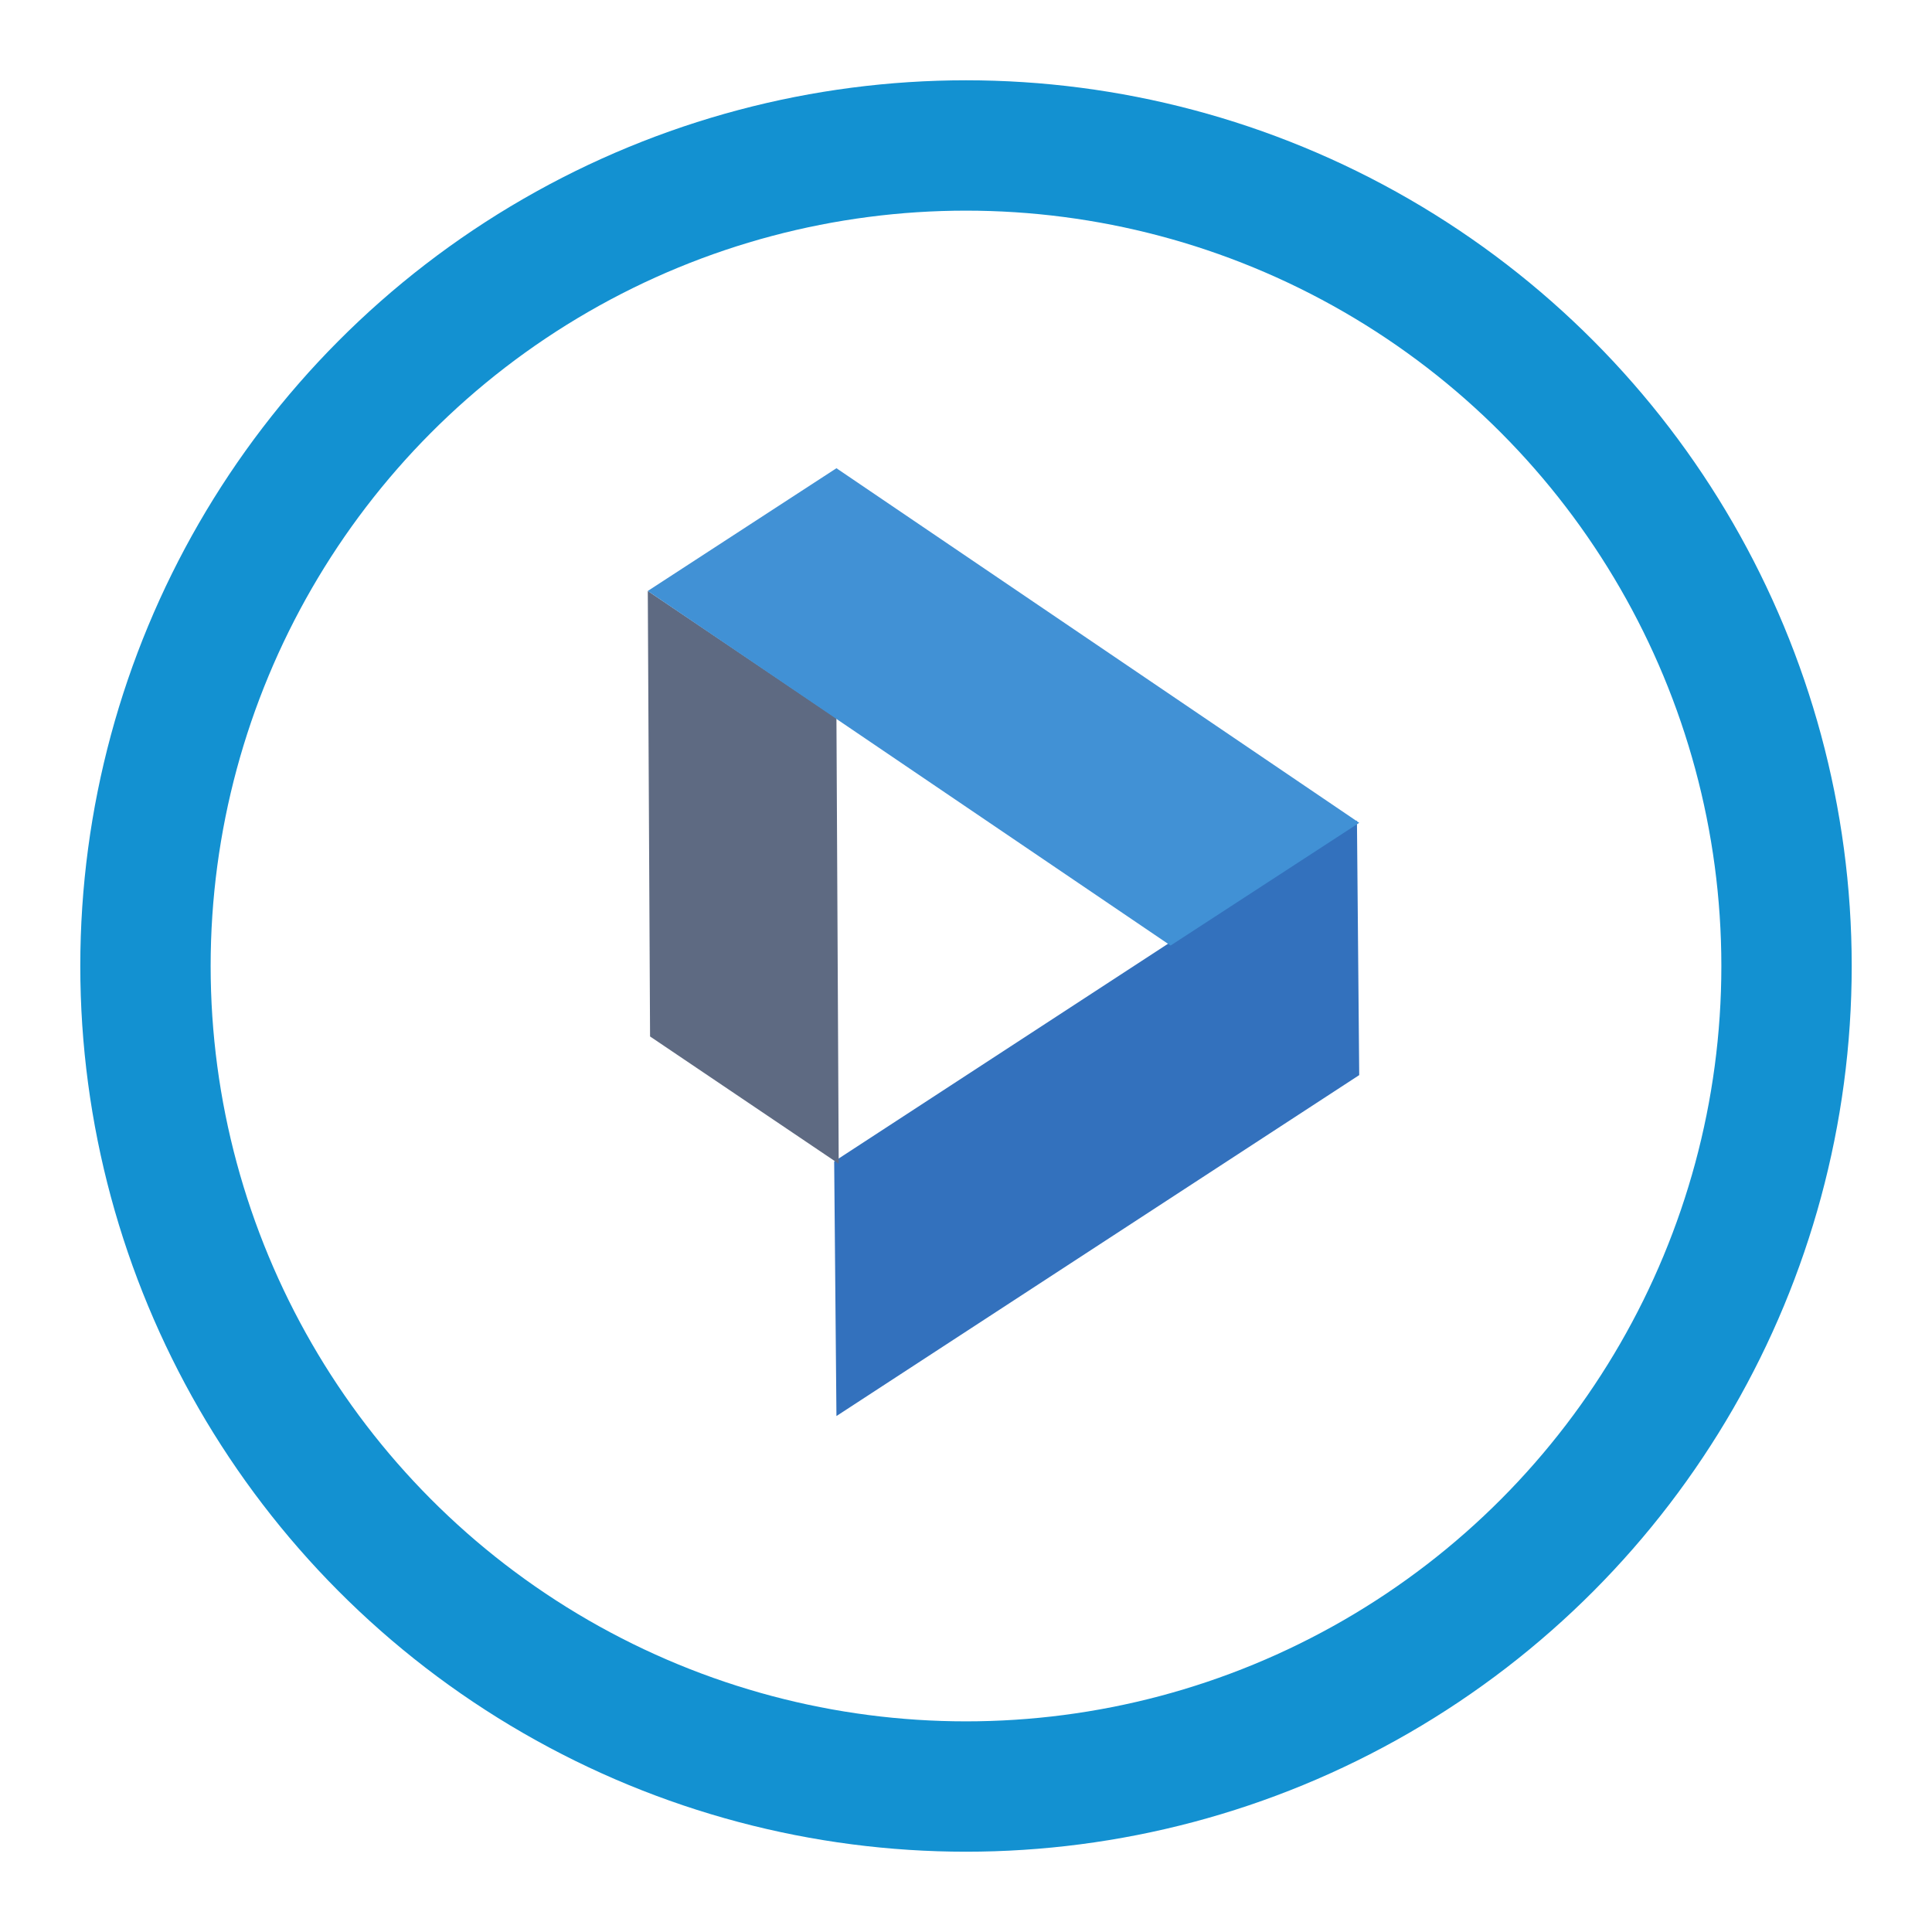
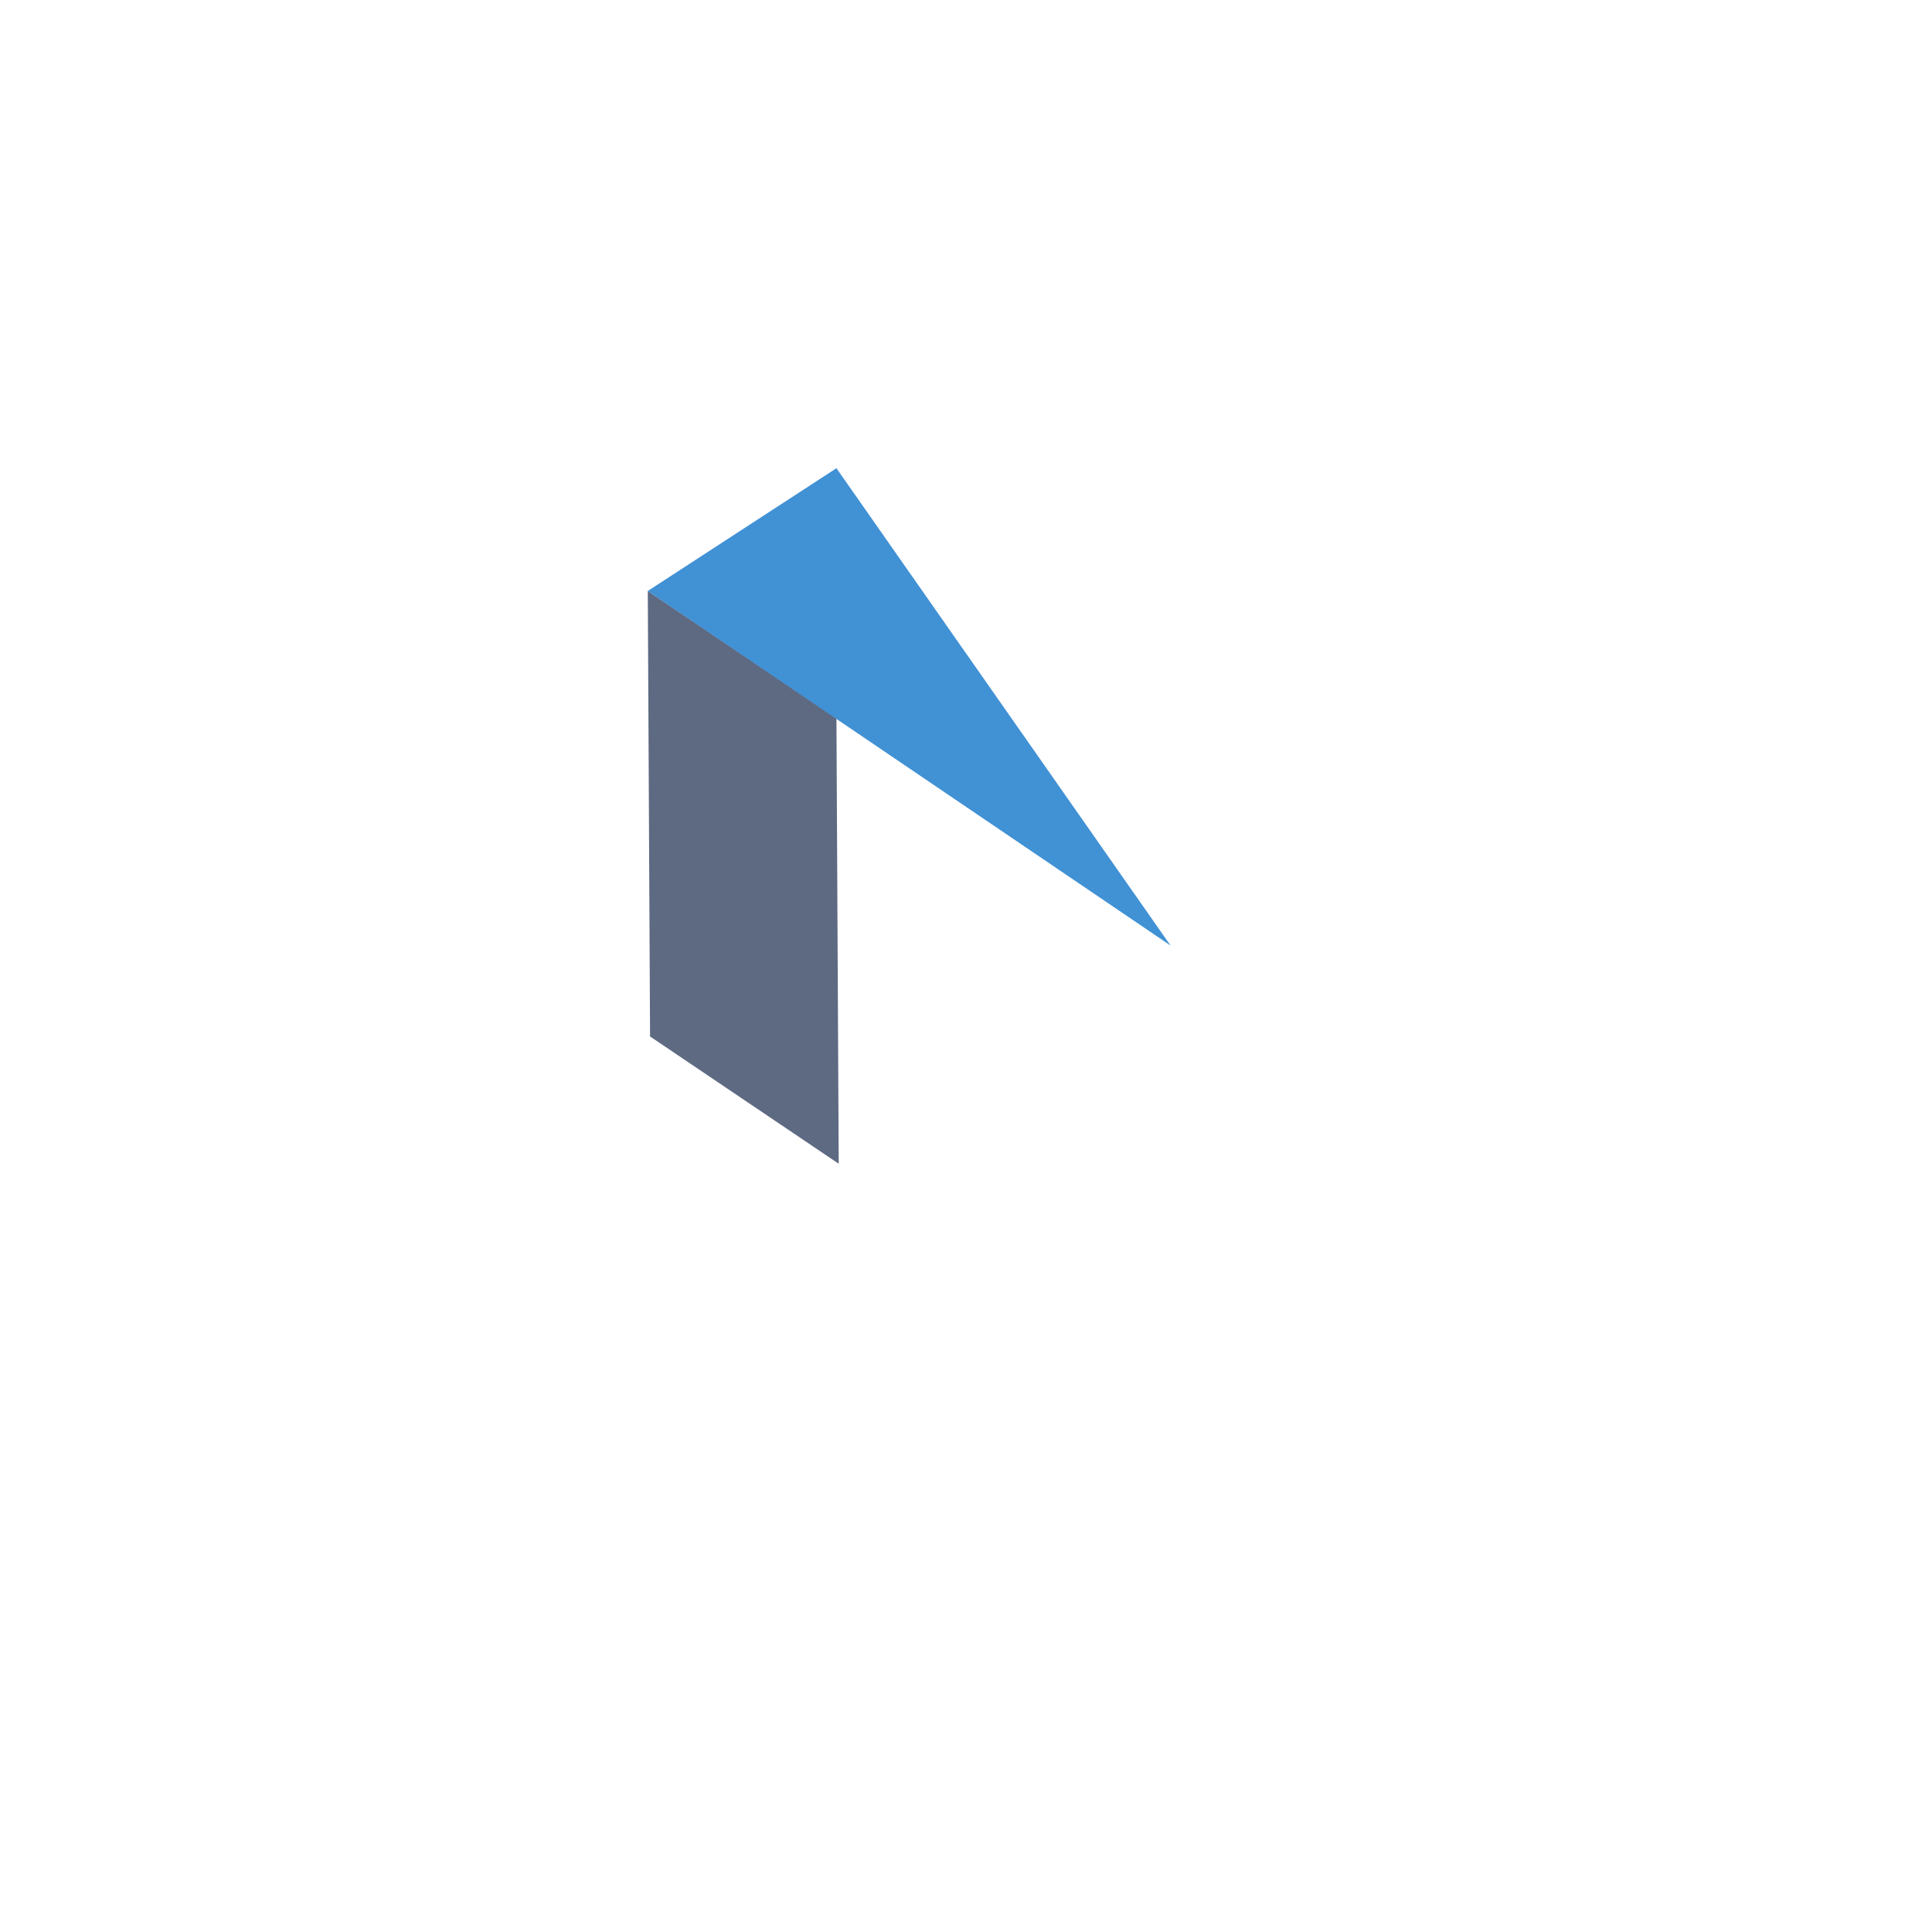
<svg xmlns="http://www.w3.org/2000/svg" xmlns:ns1="http://sodipodi.sourceforge.net/DTD/sodipodi-0.dtd" xmlns:ns2="http://www.inkscape.org/namespaces/inkscape" version="1.1" x="0px" y="0px" viewBox="0 0 85 85" style="enable-background:new 0 0 85 85;" height="300" width="300" xml:space="preserve" id="svg15" ns1:docname="169- LL logo.svg">
  <defs id="defs19" />
  <ns1:namedview pagecolor="#ffffff" bordercolor="#666666" borderopacity="1" objecttolerance="10" gridtolerance="10" guidetolerance="10" ns2:pageopacity="0" ns2:pageshadow="2" ns2:window-width="640" ns2:window-height="480" id="namedview17" />
  <style type="text/css" id="style2">
	.st0{fill:none;stroke:#1391D1;stroke-width:5.735;stroke-miterlimit:10;}
	.st1{fill:none;stroke:#4A4A4A;stroke-width:1.701;stroke-linecap:round;stroke-linejoin:round;stroke-miterlimit:10;}
	.st2{fill:none;stroke:#4A4A4A;stroke-width:0.475;stroke-linecap:round;stroke-miterlimit:10;}
	.st3{fill:#4A4A4A;}
	.st4{fill:#FFFFFF;}
	.st5{fill:none;stroke:#4A4A4A;stroke-width:1.701;stroke-miterlimit:10;}
	.st6{fill:none;stroke:#4A4A4A;stroke-width:1.701;stroke-linecap:round;stroke-miterlimit:10;}
	.st7{fill:#4A4A4A;stroke:#4A4A4A;stroke-width:1.701;stroke-linecap:round;stroke-linejoin:round;stroke-miterlimit:10;}
	.st8{fill:none;stroke:#4A4A4A;stroke-width:1.701;stroke-linecap:round;stroke-linejoin:round;}
	.st9{fill:none;stroke:#4A4A4A;stroke-width:1.701;stroke-linecap:round;stroke-linejoin:round;stroke-dasharray:0.274,2.738;}
	.st10{fill:none;stroke:#4A4A4A;stroke-width:1.701;stroke-linecap:round;stroke-linejoin:round;stroke-dasharray:0.252,2.517;}
	.st11{fill:none;stroke:#4A4A4A;stroke-width:1.701;stroke-linecap:round;stroke-linejoin:round;stroke-dasharray:0.293,2.932;}
	.st12{fill:none;stroke:#4A4A4A;stroke-width:1.785;stroke-linecap:round;stroke-linejoin:round;stroke-miterlimit:10;}
	.st13{clip-path:url(#SVGID_00000119099034545005945200000008714575591694232499_);}
	.st14{fill:none;stroke:#4B4A4A;stroke-width:2.835;stroke-miterlimit:10;}
	.st15{fill:none;stroke:#4B4A4A;stroke-width:1.701;stroke-miterlimit:10;}
	.st16{fill:#4B4A4A;}
	.st17{fill:#4A4A4A;stroke:#4A4A4A;stroke-width:2.11;stroke-linecap:round;stroke-linejoin:round;stroke-miterlimit:10;}
	.st18{fill:none;stroke:#4A4A4A;stroke-width:2.11;stroke-linecap:round;stroke-linejoin:round;}
	.st19{clip-path:url(#SVGID_00000127765282378845784840000004677924097262313859_);}
	.st20{clip-path:url(#SVGID_00000159466654760930876940000013973326487010621112_);}
	.st21{clip-path:url(#SVGID_00000163759767786783587820000000492108105908188813_);}
	.st22{fill:#FFFFFF;stroke:#4A4A4A;stroke-width:1.701;stroke-linecap:round;stroke-linejoin:round;stroke-miterlimit:10;}
	.st23{clip-path:url(#SVGID_00000004538080335823153910000008163863128293816226_);}
	.st24{clip-path:url(#SVGID_00000081631888244359893730000016018913630324076700_);}
	.st25{fill:none;stroke:#4A4A4A;stroke-width:1.701;stroke-linecap:round;stroke-linejoin:round;stroke-miterlimit:10;}
	.st26{fill:none;stroke:#4A4A4A;stroke-width:3;stroke-linecap:round;stroke-linejoin:round;stroke-miterlimit:10;}
	.st27{fill:#3371BD;}
	.st28{fill:#5E6A82;}
	.st29{fill:#4191D5;}
	.st30{fill:none;stroke:#4A4A4A;stroke-width:1.701;stroke-linecap:round;stroke-linejoin:round;stroke-dasharray:1.742,2.614;}
	.st31{fill:none;stroke:#4A4A4A;stroke-width:1.57;stroke-linecap:round;stroke-linejoin:round;stroke-miterlimit:10;}
	.st32{fill:none;stroke:#4A4A4A;stroke-width:1.57;stroke-linecap:round;stroke-linejoin:round;}
	.st33{fill:none;stroke:#4A4A4A;stroke-width:1.57;stroke-linecap:round;stroke-linejoin:round;stroke-dasharray:1.979,2.969;}
	.st34{fill:none;stroke:#4A4A4A;stroke-width:1.701;stroke-linecap:round;stroke-linejoin:round;stroke-dasharray:1.746,2.62;}
	.st35{fill:none;stroke:#4A4A4A;stroke-width:2.11;stroke-linecap:round;stroke-linejoin:round;stroke-miterlimit:10;}
	.st36{fill:none;stroke:#4A4A4A;stroke-width:1.78;stroke-linecap:round;stroke-linejoin:round;stroke-miterlimit:10;}
	.st37{fill:#FFFFFF;stroke:#4A4A4A;stroke-width:1.701;stroke-linecap:round;stroke-linejoin:round;stroke-miterlimit:10;}
	.st38{fill:none;stroke:#4A4A4A;stroke-width:1.701;stroke-linecap:round;stroke-linejoin:round;stroke-miterlimit:10;}
	
		.st39{fill:none;stroke:#4A4A4A;stroke-width:1.701;stroke-linecap:round;stroke-linejoin:round;stroke-miterlimit:10;stroke-dasharray:2.412,3.618;}
</style>
  <g id="Circles">
    <g id="g6">
-       <circle class="st0" cx="42.5" cy="42.5" r="36.1" id="circle4" />
-     </g>
+       </g>
  </g>
  <g id="Layer_2">
    <g id="g12">
-       <path id="path16_00000047778589109126866170000007521890808653395586_" class="st27" d="M59.8,47.3l-23,15l-0.1-11.2l23-15    L59.8,47.3" />
      <path id="path18_00000148625870132237193340000012750597428275784368_" class="st28" d="M28.6,45.6L28.5,26l8.3,5.6l0.1,19.6    L28.6,45.6" />
-       <path id="path20_00000036215413980821235020000007019150353756753570_" class="st29" d="M51.5,41.6L28.5,26l8.3-5.4l23,15.6    L51.5,41.6" />
+       <path id="path20_00000036215413980821235020000007019150353756753570_" class="st29" d="M51.5,41.6L28.5,26l8.3-5.4L51.5,41.6" />
    </g>
  </g>
</svg>